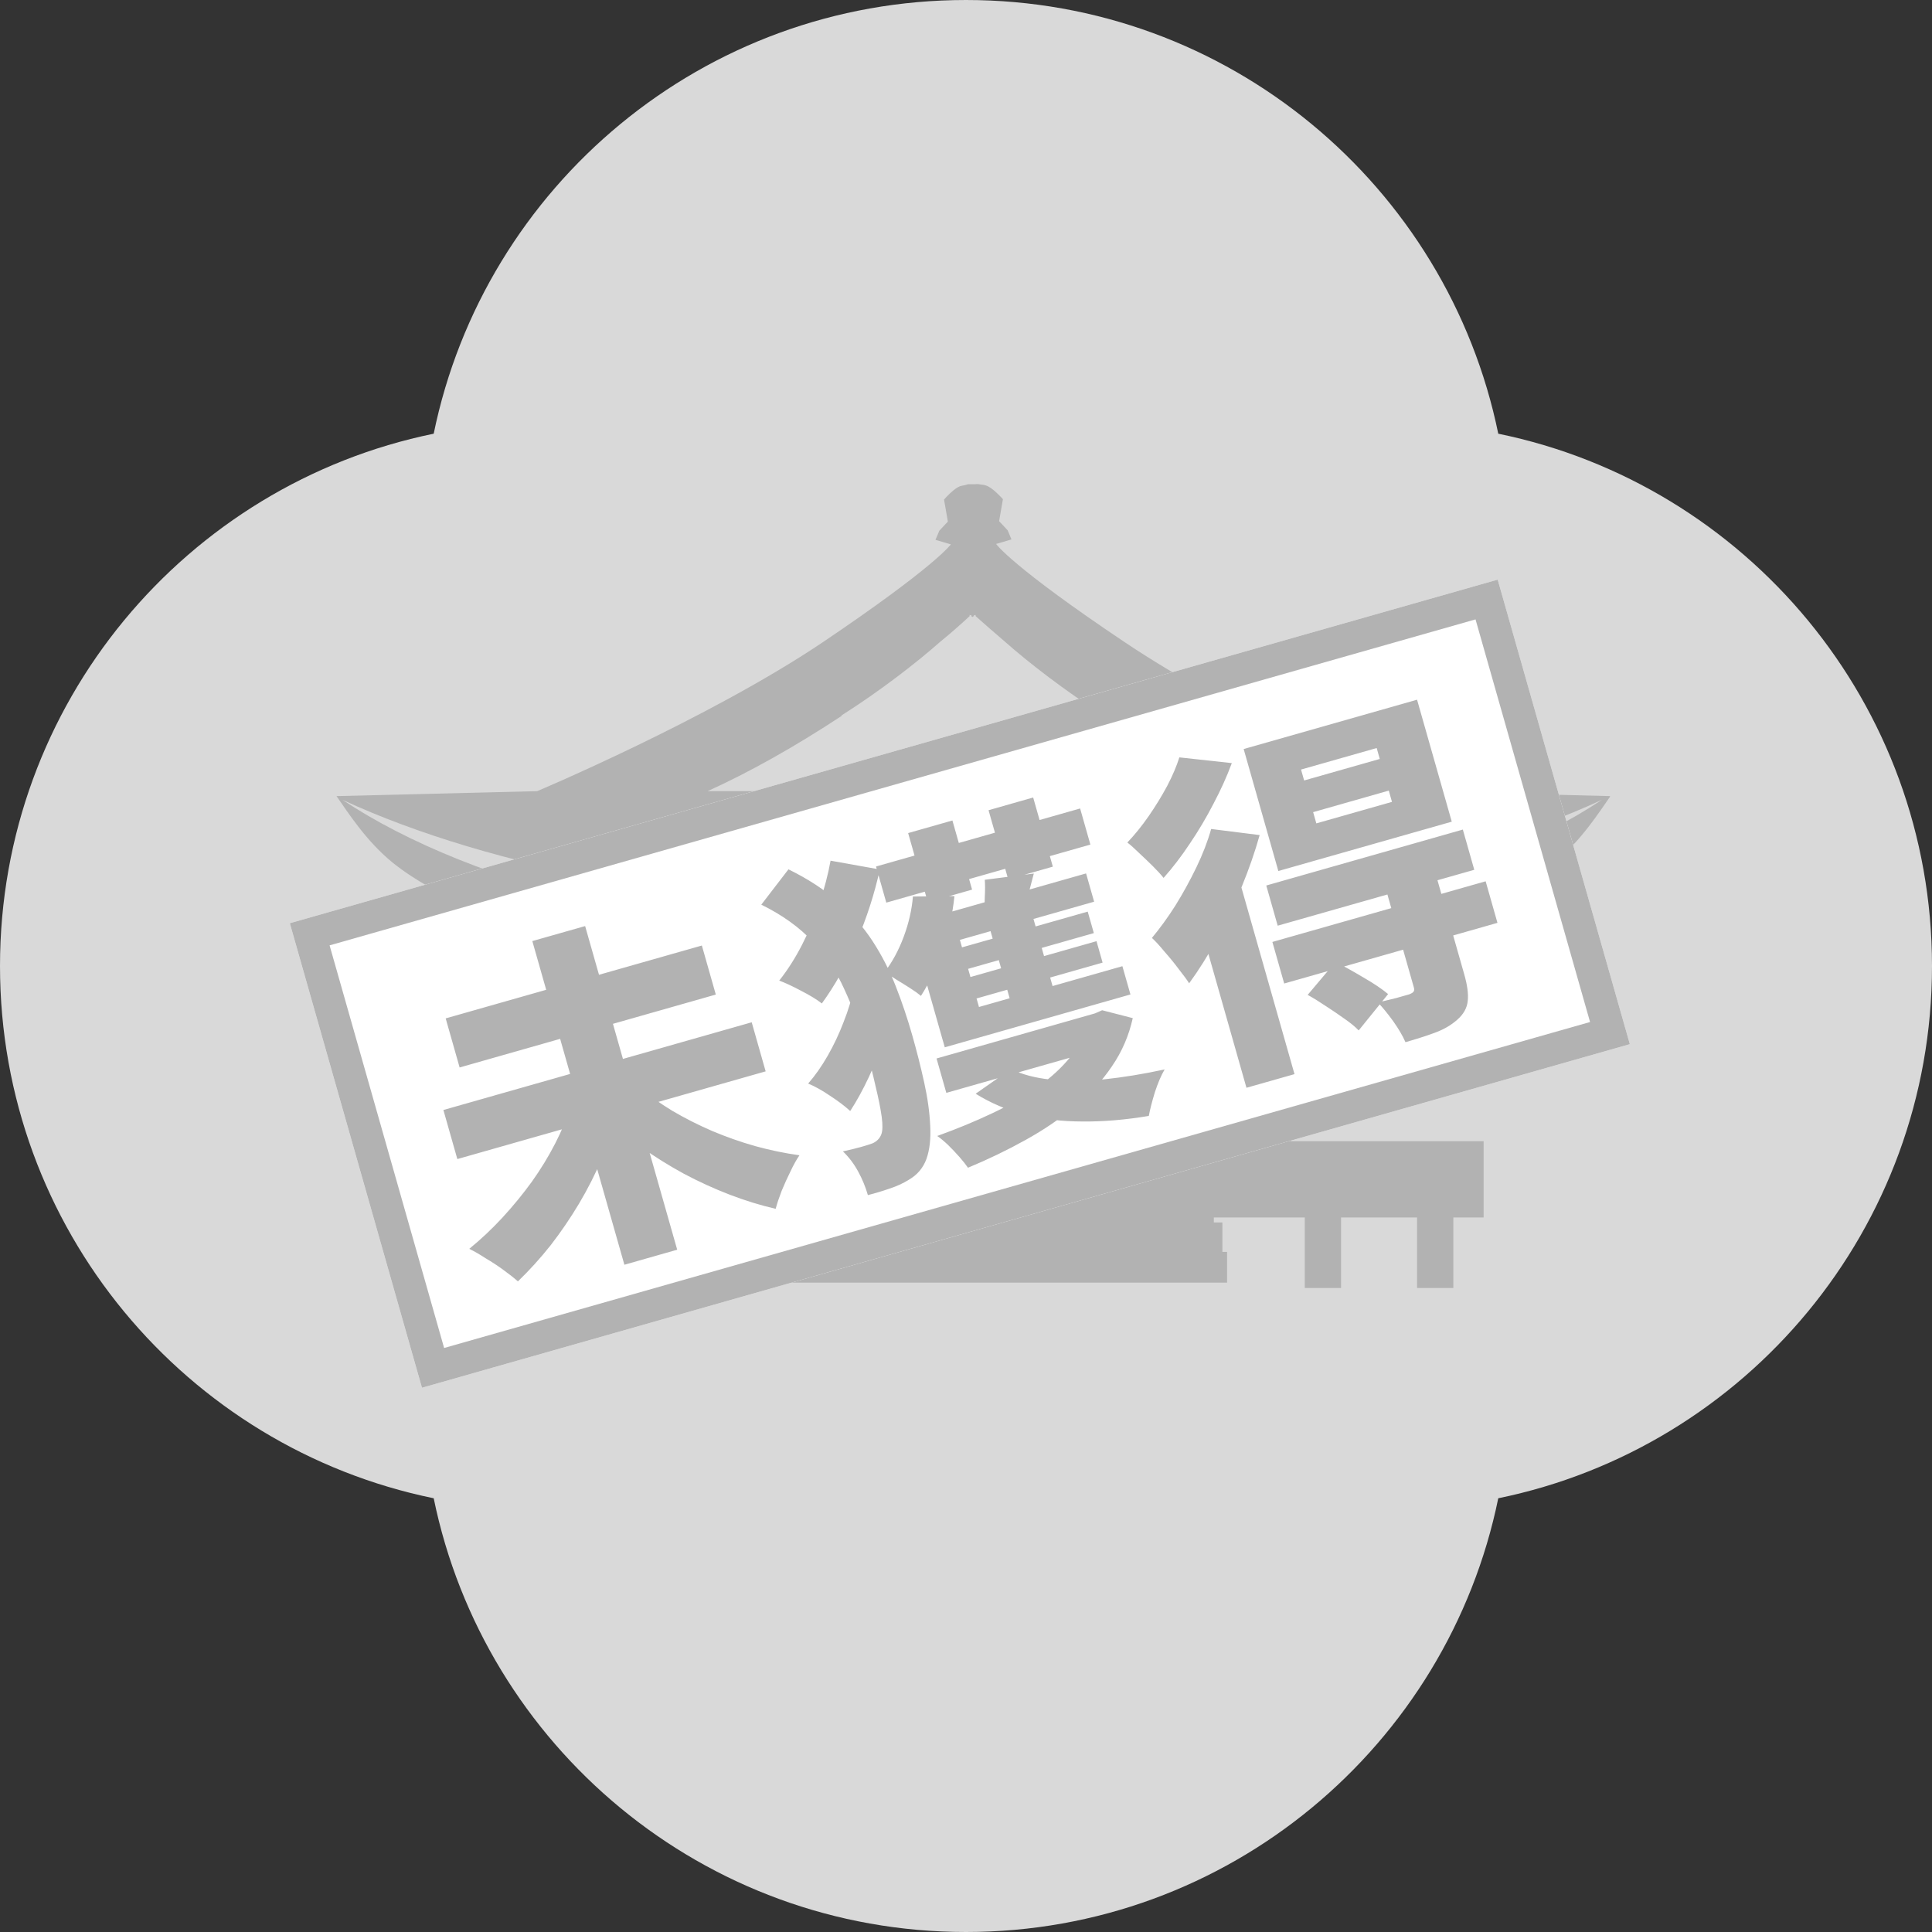
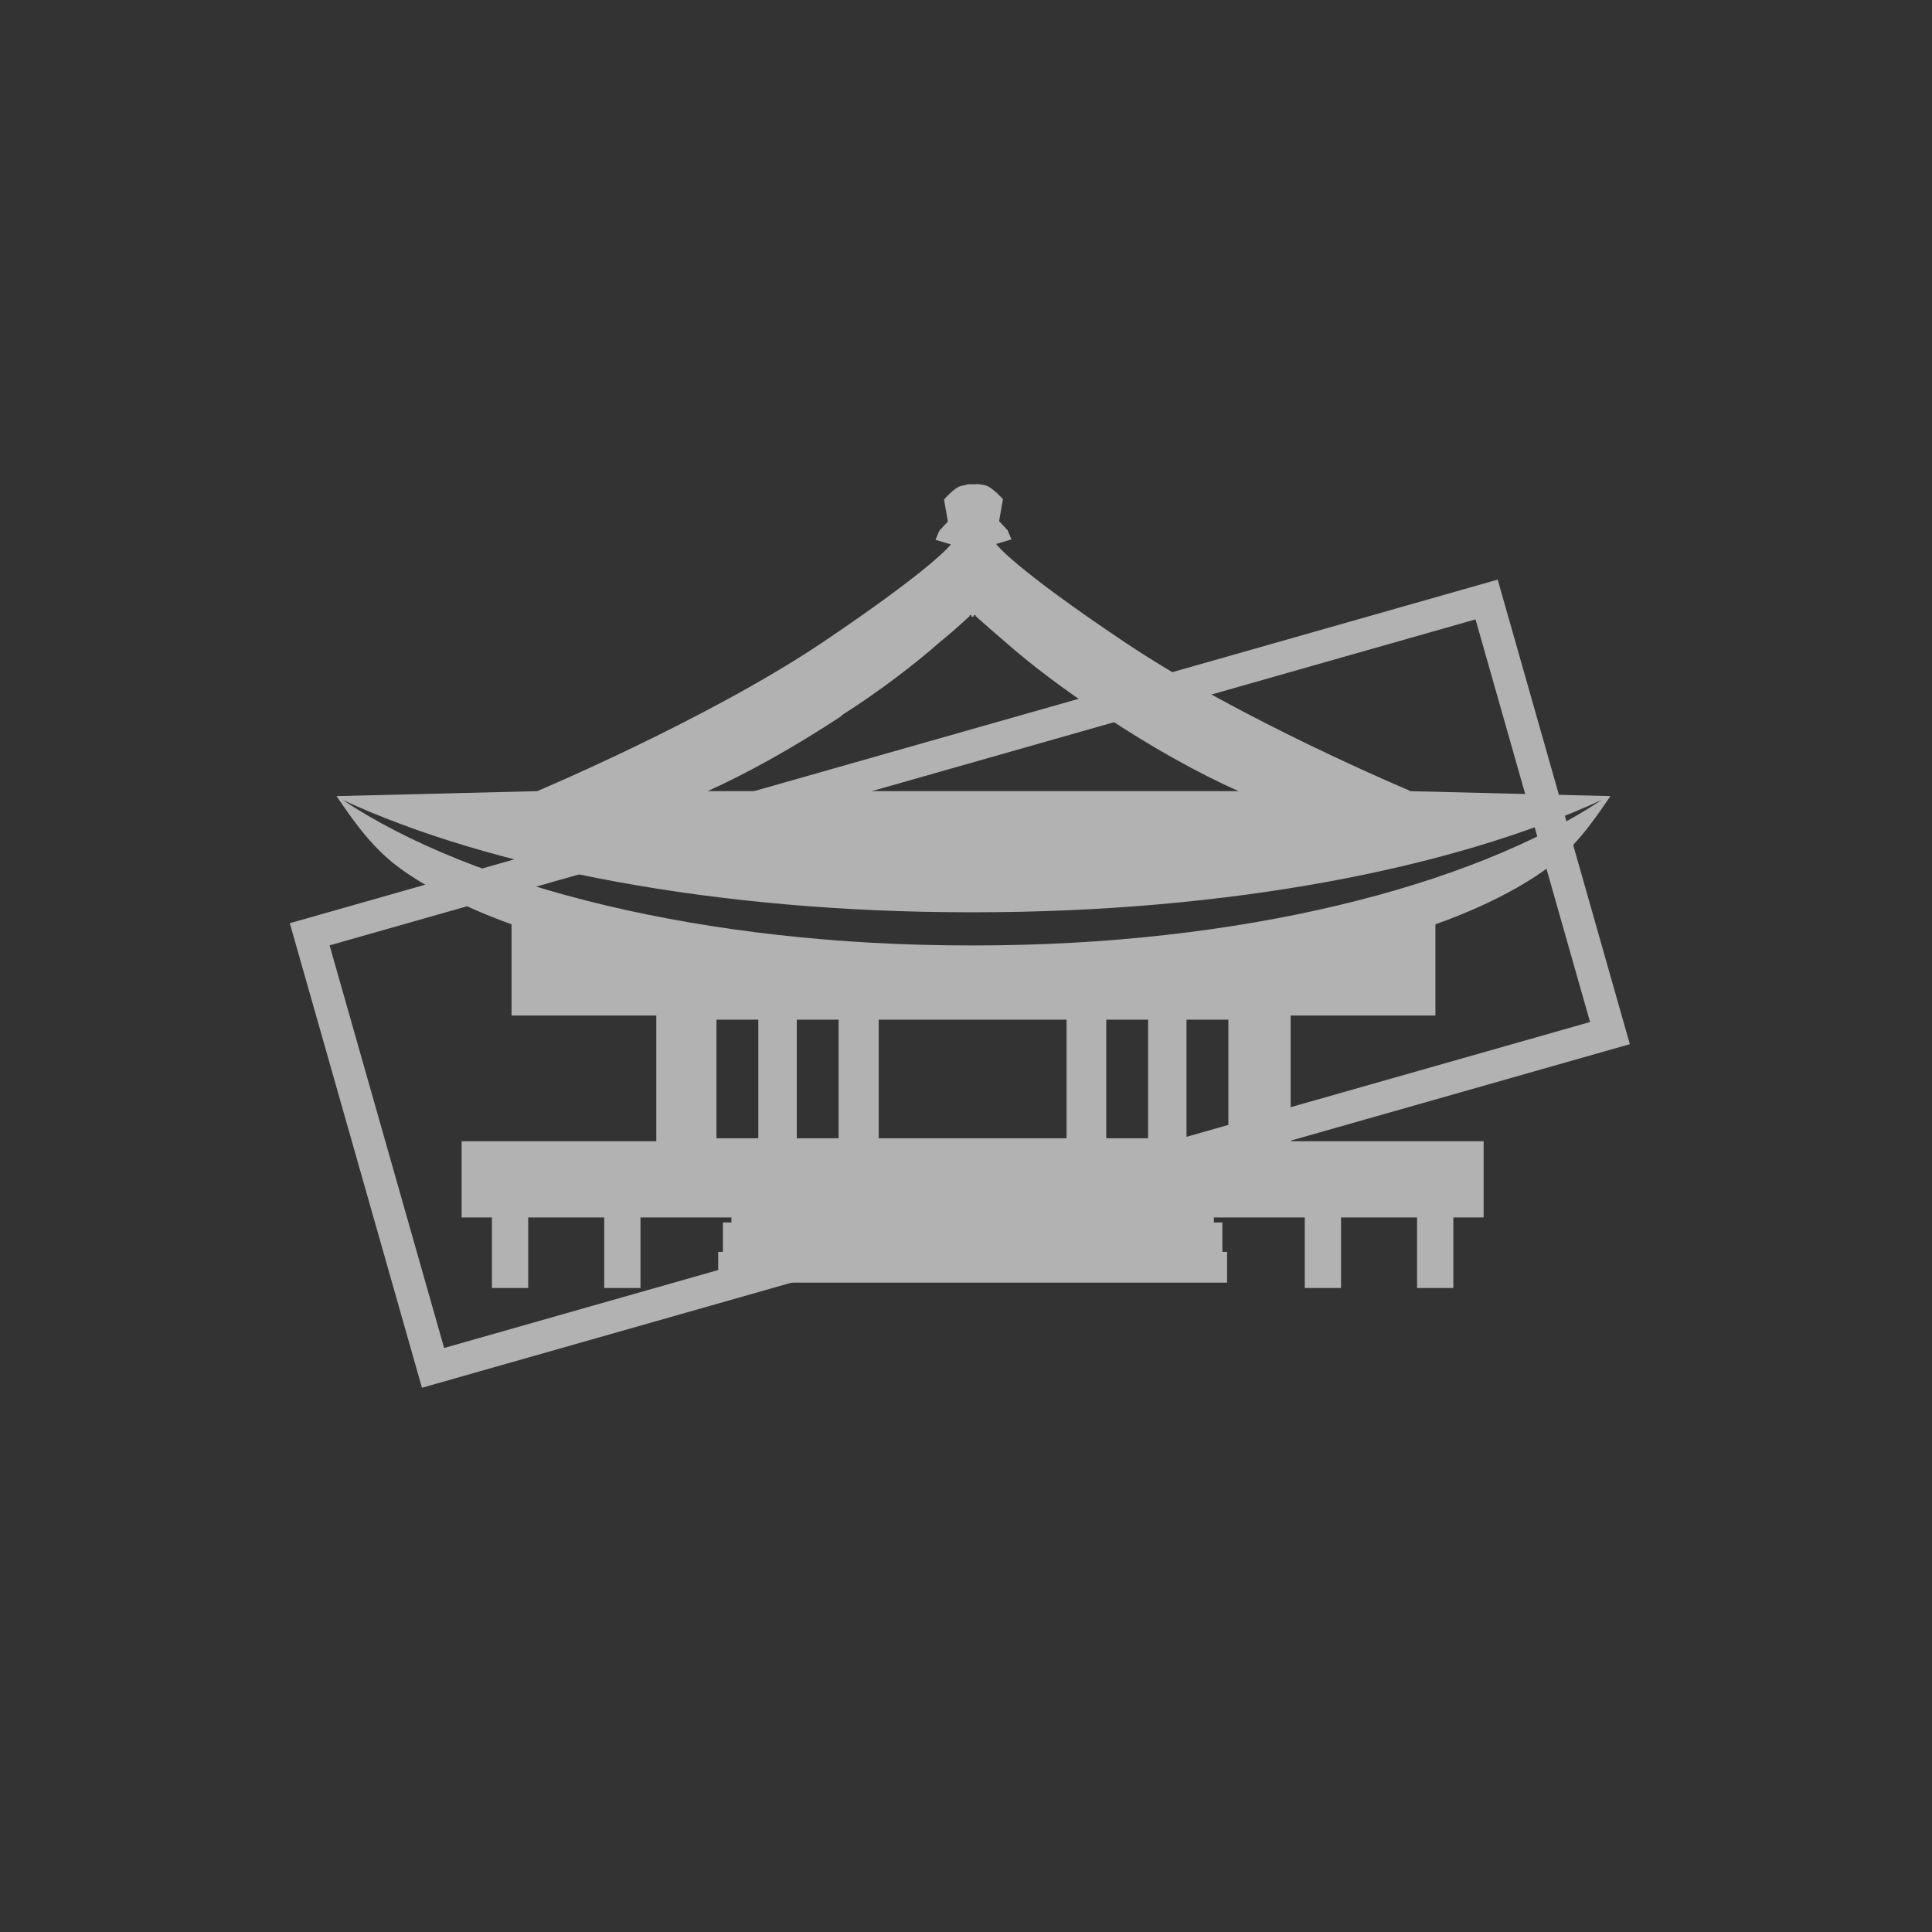
<svg xmlns="http://www.w3.org/2000/svg" width="60" height="60" viewBox="0 0 60 60" fill="none">
  <rect x="0" y="0" width="60" height="60" fill="#333333" stroke="none" />
-   <path d="M30 0C38.153 0 44.955 5.782 46.53 13.469C54.218 15.044 60 21.847 60 30C60 38.153 54.218 44.955 46.53 46.53C44.955 54.218 38.153 60 30 60C21.847 60 15.044 54.218 13.469 46.53C5.782 44.955 -1.81601e-08 38.153 0 30C3.56377e-07 21.847 5.782 15.044 13.469 13.469C15.044 5.782 21.847 0 30 0Z" fill="#D9D9D9" />
  <g clip-path="url(#clip0_213_3175)">
    <path d="M43.782 24.557C43.782 24.557 38.505 22.342 34.952 19.959C31.412 17.589 30.935 16.893 30.935 16.893L31.412 16.752L31.293 16.468L31.028 16.185L31.147 15.502C31.147 15.502 30.816 15.129 30.617 15.077C30.551 15.052 30.471 15.052 30.405 15.039C30.405 15.039 30.352 15.026 30.285 15.039C30.259 15.039 30.246 15.039 30.232 15.039C30.219 15.039 30.193 15.039 30.179 15.039C30.113 15.039 30.06 15.039 30.06 15.039C29.994 15.064 29.914 15.077 29.848 15.09C29.636 15.142 29.318 15.515 29.318 15.515L29.437 16.198L29.172 16.481L29.052 16.765L29.53 16.906C29.53 16.906 29.052 17.589 25.512 19.972C21.973 22.342 16.683 24.57 16.683 24.57L10.451 24.724C10.796 25.214 11.353 26.102 12.188 26.785C13.607 27.931 15.887 28.704 15.887 28.704V31.538H20.382V35.441H14.336V37.81H15.277V40.013H16.404V37.81H18.764V40.013H19.891V37.81H22.715V37.965H22.45V38.879H22.304V39.833H38.108V38.879H37.962V37.965H37.697V37.81H40.521V40.013H41.648V37.81H44.008V40.013H45.135V37.81H46.076V35.441H40.083V31.538H44.578V28.704C44.578 28.704 46.858 27.944 48.277 26.785C49.112 26.102 49.669 25.214 50.014 24.724L43.782 24.57V24.557ZM26.122 22.226C27.342 21.453 28.469 20.577 29.212 19.92C29.53 19.663 29.835 19.392 30.113 19.134V19.096C30.113 19.096 30.126 19.096 30.14 19.109C30.14 19.109 30.153 19.109 30.166 19.096V19.134C30.166 19.134 30.193 19.16 30.206 19.16C30.206 19.16 30.232 19.134 30.246 19.134V19.096C30.246 19.096 30.259 19.096 30.272 19.109C30.272 19.109 30.285 19.109 30.299 19.096V19.134C30.59 19.392 30.882 19.65 31.2 19.92C31.943 20.577 33.07 21.453 34.289 22.226C35.761 23.204 37.193 24.003 38.466 24.57H21.973C23.232 24.003 24.664 23.204 26.149 22.226H26.122ZM23.55 35.35H22.251V31.667H23.55V35.35ZM26.043 35.35H24.744V31.667H26.043V35.35ZM33.123 35.35H27.289V31.667H33.123V35.35ZM35.655 35.35H34.356V31.667H35.655V35.35ZM38.148 35.35H36.848V31.667H38.148V35.35ZM30.285 29.361C30.285 29.361 30.232 29.361 30.193 29.361C30.166 29.361 30.14 29.361 30.1 29.361C21.893 29.361 14.72 27.558 10.637 24.84C15.224 26.965 22.238 28.331 30.1 28.331C30.126 28.331 30.153 28.331 30.193 28.331C30.232 28.331 30.246 28.331 30.285 28.331C38.148 28.331 45.148 26.965 49.748 24.84C45.665 27.545 38.492 29.361 30.285 29.361Z" fill="#B2B2B2" />
  </g>
  <g clip-path="url(#clip1_213_3175)">
-     <rect x="9" y="28.671" width="39" height="15" transform="rotate(-15.879 9 28.671)" fill="white" />
-     <path d="M13.77 34.472L23.345 31.748L23.778 33.272L14.203 35.996L13.77 34.472ZM13.841 31.627L21.797 29.364L22.23 30.887L14.274 33.151L13.841 31.627ZM16.532 29.226L18.172 28.76L21.031 38.811L19.391 39.278L16.532 29.226ZM17.731 34.329L19.221 34.5C19.085 34.988 18.912 35.476 18.7 35.963C18.494 36.449 18.255 36.921 17.982 37.38C17.713 37.83 17.42 38.26 17.102 38.671C16.783 39.074 16.443 39.449 16.084 39.795C15.961 39.685 15.809 39.565 15.627 39.434C15.454 39.307 15.271 39.188 15.079 39.075C14.892 38.953 14.723 38.856 14.573 38.784C14.932 38.491 15.275 38.169 15.601 37.817C15.933 37.456 16.239 37.083 16.518 36.698C16.796 36.307 17.038 35.91 17.244 35.508C17.45 35.107 17.612 34.714 17.731 34.329ZM19.854 33.748C20.15 34.014 20.492 34.264 20.879 34.497C21.263 34.723 21.673 34.931 22.108 35.12C22.55 35.306 22.999 35.465 23.455 35.594C23.918 35.721 24.376 35.816 24.828 35.878C24.736 36.011 24.643 36.179 24.548 36.381C24.451 36.576 24.36 36.778 24.274 36.985C24.195 37.191 24.133 37.376 24.089 37.541C23.616 37.432 23.139 37.285 22.66 37.101C22.181 36.917 21.708 36.701 21.241 36.453C20.78 36.202 20.335 35.925 19.906 35.62C19.483 35.313 19.085 34.988 18.713 34.644L19.854 33.748ZM23.643 28.095L24.486 26.998C25.097 27.297 25.613 27.634 26.032 28.011C26.459 28.385 26.815 28.791 27.099 29.228C27.384 29.666 27.623 30.131 27.817 30.625C28.011 31.119 28.183 31.63 28.333 32.159C28.472 32.646 28.594 33.13 28.7 33.61C28.807 34.091 28.869 34.538 28.888 34.952C28.911 35.357 28.873 35.703 28.772 35.992C28.669 36.272 28.486 36.488 28.224 36.639C28.043 36.752 27.843 36.843 27.627 36.912C27.412 36.988 27.187 37.056 26.953 37.115C26.882 36.868 26.783 36.626 26.654 36.388C26.526 36.15 26.367 35.94 26.178 35.757C26.407 35.707 26.596 35.661 26.744 35.619C26.892 35.577 27.011 35.539 27.101 35.506C27.229 35.447 27.318 35.357 27.367 35.236C27.412 35.124 27.416 34.94 27.382 34.683C27.345 34.419 27.281 34.102 27.191 33.731C27.108 33.358 27.006 32.96 26.885 32.537C26.695 31.867 26.472 31.259 26.218 30.714C25.971 30.166 25.645 29.676 25.239 29.242C24.832 28.802 24.3 28.419 23.643 28.095ZM26.511 30.699L27.798 31.042C27.726 31.405 27.617 31.799 27.471 32.222C27.331 32.643 27.169 33.051 26.984 33.447C26.799 33.842 26.606 34.194 26.404 34.504C26.239 34.352 26.03 34.194 25.778 34.03C25.532 33.863 25.306 33.737 25.098 33.651C25.311 33.408 25.512 33.122 25.701 32.794C25.894 32.457 26.061 32.104 26.2 31.737C26.347 31.367 26.451 31.021 26.511 30.699ZM25.794 26.729L27.324 27.003C27.158 27.759 26.917 28.506 26.601 29.244C26.282 29.975 25.923 30.615 25.523 31.163C25.366 31.04 25.153 30.91 24.885 30.773C24.625 30.633 24.396 30.527 24.2 30.453C24.458 30.128 24.693 29.76 24.904 29.349C25.12 28.93 25.302 28.497 25.449 28.051C25.602 27.595 25.717 27.155 25.794 26.729ZM27.206 26.91L33.544 25.108L33.863 26.229L27.525 28.032L27.206 26.91ZM29.091 31.646L34.857 30.006L35.107 30.884L29.341 32.525L29.091 31.646ZM29.085 32.872L34.089 31.448L34.393 32.517L29.389 33.94L29.085 32.872ZM29.061 29.653L33.78 28.311L33.97 28.978L29.251 30.32L29.061 29.653ZM29.334 30.571L34.053 29.229L34.242 29.895L29.523 31.237L29.334 30.571ZM28.203 25.872L29.578 25.481L30.189 27.628L28.814 28.02L28.203 25.872ZM30.651 28.526L31.984 28.147L32.824 31.099L31.491 31.478L30.651 28.526ZM30.7 25.162L32.086 24.767L32.697 26.915L31.311 27.309L30.7 25.162ZM28.352 27.842L29.641 27.83C29.584 28.38 29.463 28.933 29.278 29.489C29.091 30.038 28.865 30.517 28.601 30.928C28.52 30.86 28.41 30.78 28.27 30.691C28.13 30.601 27.987 30.512 27.84 30.424C27.698 30.327 27.573 30.252 27.467 30.198C27.711 29.877 27.911 29.508 28.066 29.09C28.222 28.672 28.317 28.256 28.352 27.842ZM28.477 29.488L29.623 28.533L30.593 31.94L29.28 32.313L28.477 29.488ZM28.82 28.521L33.729 27.125L33.979 28.003L28.625 29.526L28.82 28.521ZM30.583 27.322L32.106 27.129C32.044 27.368 31.986 27.59 31.93 27.797C31.872 27.996 31.823 28.17 31.781 28.319L30.562 28.415C30.572 28.236 30.579 28.047 30.584 27.848C30.595 27.646 30.595 27.471 30.583 27.322ZM33.73 31.55L34.005 31.472L34.228 31.374L35.179 31.619C35.059 32.163 34.843 32.663 34.53 33.118C34.224 33.571 33.843 33.985 33.385 34.359C32.929 34.74 32.418 35.088 31.852 35.401C31.292 35.713 30.696 36.001 30.062 36.265C29.996 36.169 29.907 36.057 29.795 35.929C29.682 35.801 29.562 35.675 29.436 35.551C29.311 35.434 29.201 35.343 29.106 35.279C29.715 35.06 30.281 34.826 30.805 34.578C31.337 34.328 31.808 34.056 32.221 33.764C32.633 33.471 32.974 33.157 33.245 32.821C33.515 32.484 33.694 32.121 33.781 31.73L33.73 31.55ZM31.396 33.198C31.735 33.368 32.151 33.479 32.646 33.529C33.14 33.578 33.685 33.576 34.279 33.521C34.878 33.458 35.509 33.355 36.169 33.212C36.062 33.395 35.961 33.63 35.867 33.916C35.78 34.2 35.716 34.447 35.677 34.656C34.956 34.777 34.271 34.835 33.622 34.829C32.981 34.828 32.382 34.759 31.824 34.62C31.271 34.472 30.763 34.255 30.3 33.967L31.396 33.198ZM40.781 25.222L40.88 25.571L43.229 24.903L43.13 24.553L40.781 25.222ZM40.405 23.899L40.501 24.238L42.85 23.57L42.754 23.231L40.405 23.899ZM38.623 23.262L44.008 21.73L45.086 25.518L39.7 27.05L38.623 23.262ZM39.325 27.5L45.43 25.763L45.785 27.012L39.68 28.748L39.325 27.5ZM39.515 29.253L46.138 27.369L46.505 28.66L39.882 30.544L39.515 29.253ZM43.045 27.631L44.6 27.189L45.476 30.268C45.57 30.599 45.606 30.871 45.582 31.084C45.561 31.303 45.452 31.498 45.257 31.668C45.068 31.836 44.839 31.97 44.57 32.069C44.301 32.169 43.994 32.267 43.648 32.366C43.562 32.169 43.436 31.953 43.27 31.719C43.106 31.491 42.947 31.296 42.794 31.133C42.973 31.09 43.162 31.044 43.361 30.995C43.566 30.937 43.7 30.899 43.763 30.881C43.839 30.851 43.884 30.823 43.899 30.796C43.922 30.767 43.925 30.724 43.909 30.668L43.045 27.631ZM40.611 30.897L41.475 29.873C41.743 30.01 42.033 30.172 42.345 30.358C42.664 30.541 42.919 30.713 43.109 30.872L42.195 32.001C42.087 31.887 41.942 31.768 41.762 31.644C41.58 31.513 41.386 31.381 41.181 31.249C40.982 31.115 40.793 30.997 40.611 30.897ZM37.614 25.745L39.12 25.934C38.976 26.448 38.79 26.985 38.56 27.546C38.329 28.1 38.074 28.637 37.795 29.159C37.515 29.673 37.226 30.133 36.93 30.537C36.86 30.427 36.754 30.282 36.611 30.102C36.475 29.919 36.329 29.74 36.172 29.563C36.02 29.378 35.888 29.233 35.774 29.128C36.024 28.828 36.268 28.492 36.505 28.119C36.74 27.74 36.956 27.347 37.153 26.94C37.35 26.533 37.503 26.135 37.614 25.745ZM36.626 23.521L38.255 23.699C38.105 24.107 37.915 24.527 37.687 24.958C37.466 25.387 37.221 25.8 36.953 26.196C36.691 26.591 36.419 26.947 36.136 27.264C36.052 27.158 35.941 27.037 35.804 26.901C35.666 26.764 35.524 26.629 35.38 26.495C35.242 26.359 35.119 26.249 35.011 26.165C35.24 25.925 35.46 25.653 35.671 25.349C35.887 25.036 36.08 24.722 36.249 24.407C36.417 24.084 36.542 23.789 36.626 23.521ZM37.266 28.703L38.28 26.882L38.363 26.893L40.202 33.358L38.71 33.782L37.266 28.703Z" fill="#B2B2B2" />
-   </g>
+     </g>
  <rect x="9.618" y="29.015" width="38" height="14" transform="rotate(-15.879 9.618 29.015)" stroke="#B2B2B2" />
  <defs>
    <clipPath id="clip0_213_3175">
      <rect width="40" height="25" fill="white" transform="translate(10 15)" />
    </clipPath>
    <clipPath id="clip1_213_3175">
-       <rect x="9" y="28.671" width="39" height="15" transform="rotate(-15.879 9 28.671)" fill="white" />
-     </clipPath>
+       </clipPath>
  </defs>
</svg>